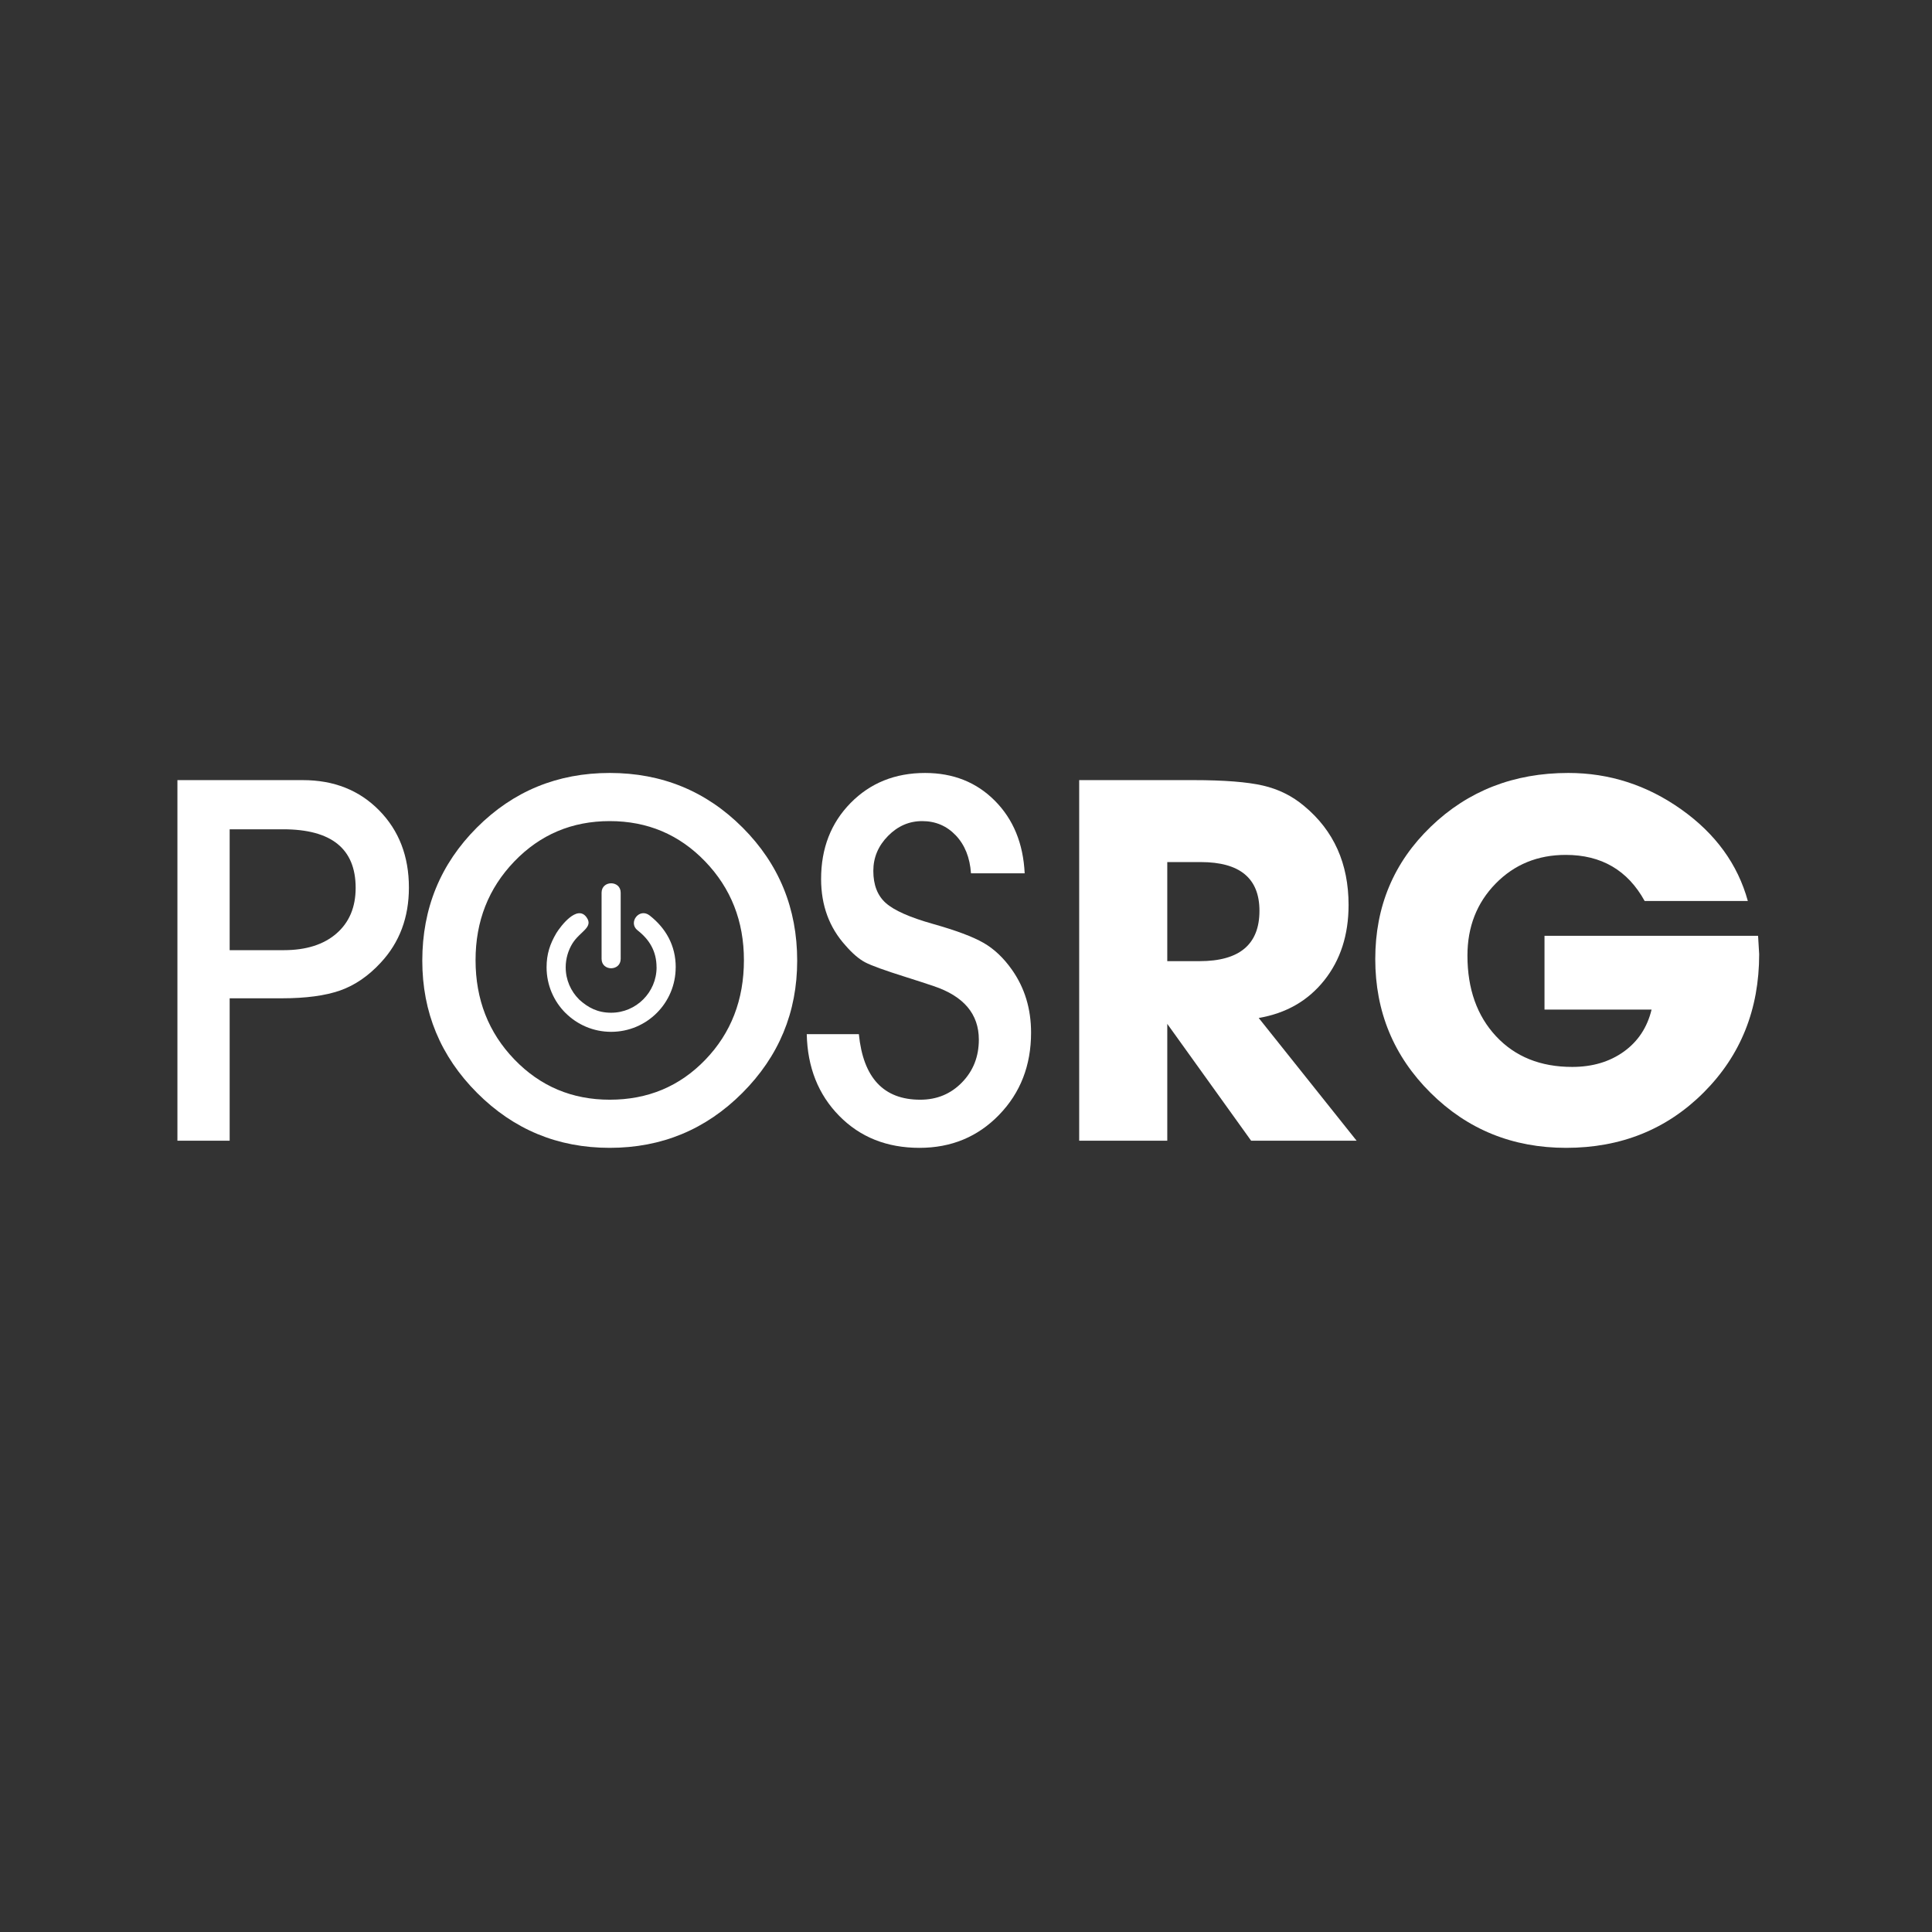
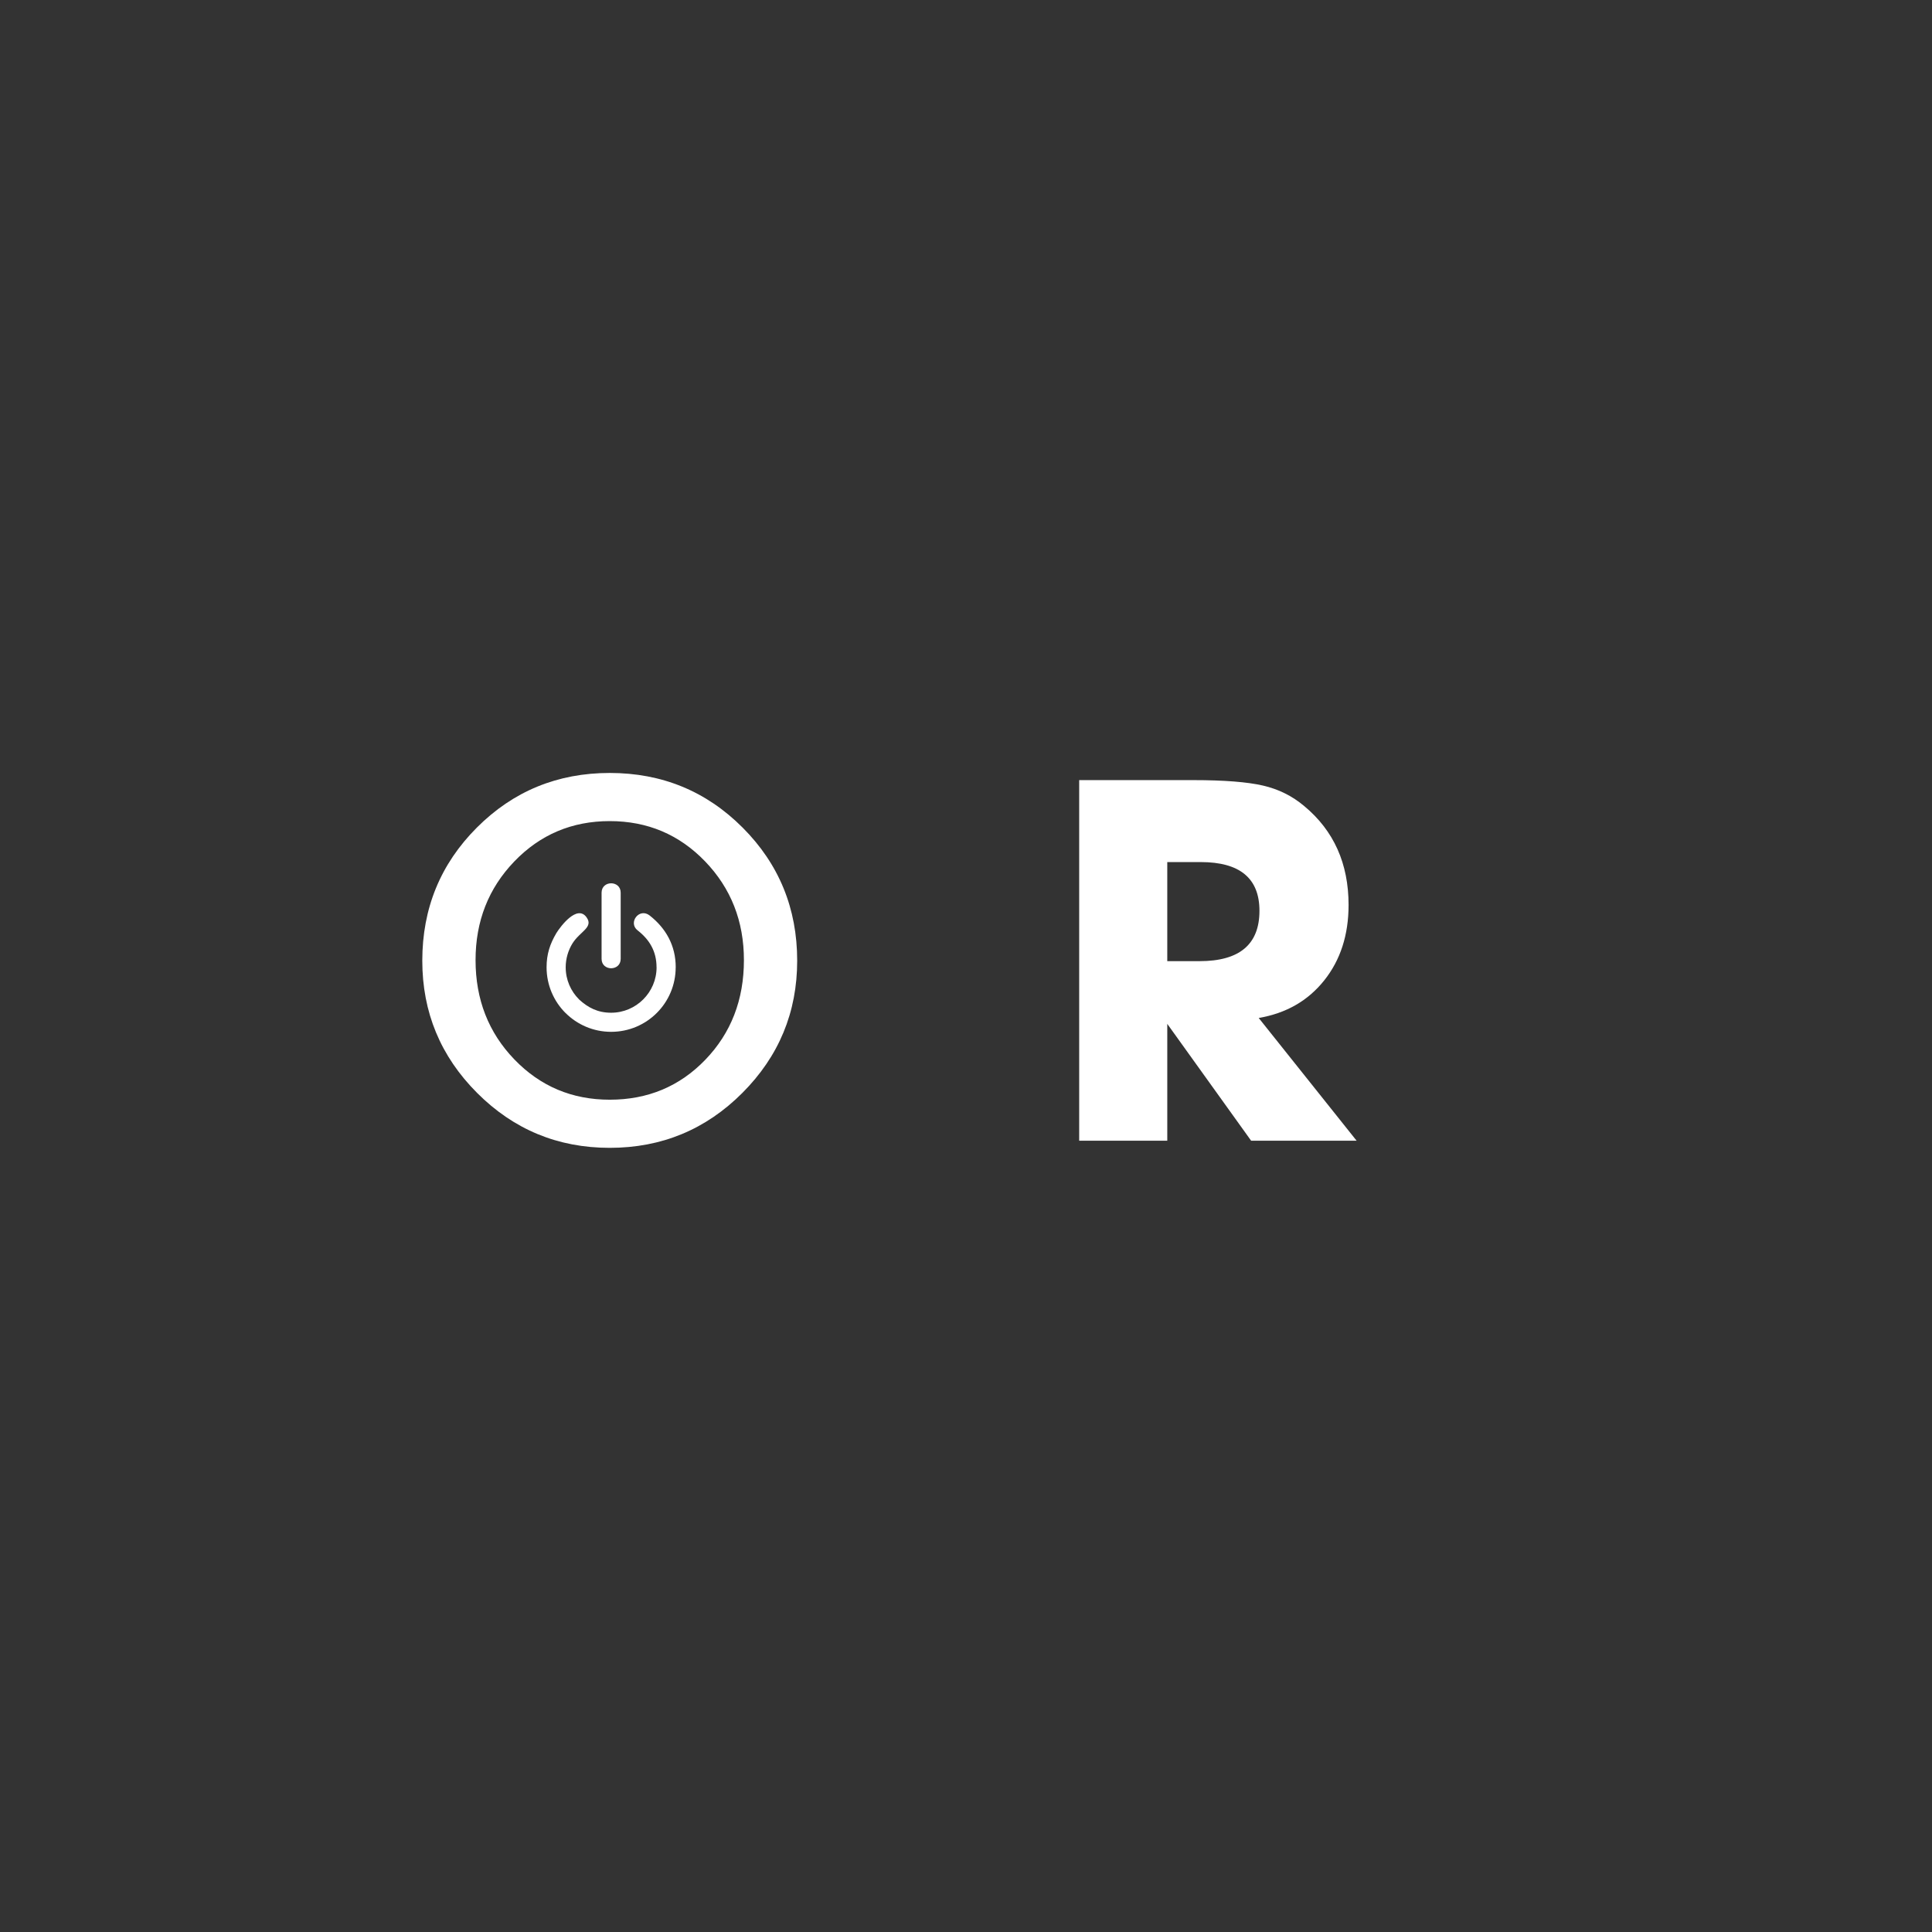
<svg xmlns="http://www.w3.org/2000/svg" version="1.1" baseProfile="tiny" id="Layer_1" x="0px" y="0px" viewBox="0 0 500 500" overflow="visible" xml:space="preserve">
  <rect x="0" y="0" width="500" height="500" fill="#333333" stroke="none" />
  <g>
    <path fill="#FFFFFF" d="M155.689,231.035c0-3.252,4.945-3.252,4.945,0v17.108c0,3.256-4.945,3.256-4.945,0V231.035L155.689,231.035   z M165.019,240.784c3.044,2.37,4.894,5.39,4.894,9.55h0.011c-0.001,6.473-5.283,11.757-11.755,11.759v-0.01h-0.011v0.01   c-3.478,0-5.987-1.317-8.312-3.448l0.006-0.005c-2.133-2.131-3.451-5.067-3.451-8.303h0.009v-0.01H146.4   c0-2.213,0.654-4.396,1.758-6.181l0.005,0.001c1.935-3.118,5.534-4.142,3.616-6.776c-2.413-3.315-6.648,2.263-7.824,4.159   l0.004,0.003c-1.622,2.758-2.503,5.383-2.504,8.793h-0.009v0.01h0.009c0.003,4.618,1.87,8.794,4.886,11.813l0.006-0.006   c3.023,3.022,7.199,4.892,11.81,4.893v0.009h0.011v-0.009c9.237-0.003,16.698-7.463,16.7-16.702h0.009   c0-5.65-2.559-10.115-6.733-13.398C165.438,234.809,162.454,238.791,165.019,240.784z" />
-     <path fill="#FFFFFF" d="M72.889,258.36H59.437v36.848h-13.52v-93.313h32.473c8.028,0,14.605,2.609,19.737,7.831   c5.13,5.218,7.699,11.877,7.699,19.984c0,7.731-2.431,14.209-7.291,19.425c-3.177,3.445-6.681,5.848-10.512,7.201   C84.192,257.682,79.147,258.36,72.889,258.36z M59.437,214.621v31.281h13.995c5.781,0,10.327-1.434,13.639-4.309   c3.313-2.875,4.972-6.813,4.972-11.816c0-10.103-6.252-15.157-18.752-15.157H59.437z" />
-     <path fill="#FFFFFF" d="M265.185,226.019H251.29c-0.283-4.088-1.595-7.364-3.935-9.824c-2.341-2.46-5.241-3.694-8.704-3.694   c-3.371,0-6.316,1.283-8.842,3.851c-2.526,2.57-3.793,5.575-3.793,9.031c0,3.638,1.08,6.413,3.238,8.326   c2.158,1.915,6.216,3.714,12.178,5.396c5.958,1.68,10.325,3.309,13.09,4.899c2.769,1.587,5.232,3.917,7.391,6.995   c3.283,4.669,4.928,10.083,4.928,16.242c0,8.495-2.759,15.59-8.277,21.282c-5.516,5.695-12.383,8.538-20.608,8.538   c-8.417,0-15.336-2.753-20.756-8.265c-5.423-5.512-8.226-12.562-8.413-21.156h13.487c1.122,11.308,6.416,16.964,15.877,16.964   c4.308,0,7.911-1.49,10.813-4.477c2.906-2.986,4.359-6.673,4.359-11.064c0-6.627-3.897-11.244-11.684-13.86l-3.381-1.119   l-3.938-1.26c-5.352-1.681-8.824-2.939-10.419-3.778c-1.598-0.844-3.288-2.288-5.068-4.341c-4.224-4.667-6.333-10.405-6.333-17.223   c0-7.931,2.543-14.49,7.633-19.671c5.092-5.175,11.518-7.769,19.271-7.769c7.285,0,13.311,2.399,18.073,7.194   C262.242,212.031,264.814,218.29,265.185,226.019z" />
    <path fill="#FFFFFF" d="M302.089,295.207h-22.798v-93.313h29.542c7.935,0,13.929,0.473,17.989,1.403   c4.059,0.936,7.626,2.704,10.708,5.313c7.654,6.349,11.48,14.879,11.48,25.601c0,7.742-2.106,14.25-6.306,19.518   c-4.205,5.27-9.851,8.511-16.952,9.72l25.331,31.758h-27.297l-21.696-30.23V295.207z M302.089,223.104v25.641h8.372   c10.32,0,15.485-4.339,15.485-13.028c0-8.407-5.07-12.613-15.206-12.613H302.089z" />
-     <path fill="#FFFFFF" d="M399.717,261.276v-19.085h55.273c0.188,2.986,0.283,4.572,0.283,4.759c0,14.28-4.784,26.2-14.344,35.768   c-9.561,9.566-21.432,14.343-35.616,14.343c-13.812,0-25.494-4.733-35.052-14.209c-9.562-9.473-14.344-21.027-14.344-34.652   c0-13.625,4.805-25.056,14.415-34.298c9.608-9.238,21.454-13.861,35.542-13.861c10.637,0,20.384,3.148,29.249,9.44   c8.862,6.29,14.6,14.189,17.215,23.694h-26.704c-4.382-7.949-11.189-11.928-20.415-11.928c-7.271,0-13.33,2.486-18.175,7.452   c-4.846,4.973-7.271,11.167-7.271,18.595c0,8.634,2.472,15.598,7.407,20.892c4.939,5.291,11.503,7.933,19.701,7.933   c5.221,0,9.67-1.315,13.349-3.95c3.675-2.636,6.081-6.267,7.196-10.893H399.717z" />
    <path fill="#FFFFFF" d="M157.8,200.041c13.51,0,24.975,4.712,34.39,14.14c9.411,9.427,14.121,20.909,14.121,34.441   c0,13.344-4.731,24.756-14.191,34.229c-9.459,9.476-20.901,14.209-34.32,14.209c-13.421,0-24.86-4.733-34.321-14.209   c-9.461-9.473-14.19-20.885-14.19-34.229c0-13.532,4.704-25.014,14.12-34.441C132.821,204.753,144.285,200.041,157.8,200.041z    M157.8,284.603c9.853,0,18.103-3.447,24.751-10.356c6.649-6.911,9.975-15.498,9.975-25.767c0-10.079-3.351-18.596-10.044-25.549   c-6.694-6.949-14.924-10.43-24.682-10.43c-9.761,0-17.995,3.481-24.687,10.43c-6.692,6.953-10.039,15.47-10.039,25.549   c0,10.178,3.346,18.746,10.039,25.694C139.805,281.129,148.039,284.603,157.8,284.603z" />
  </g>
</svg>